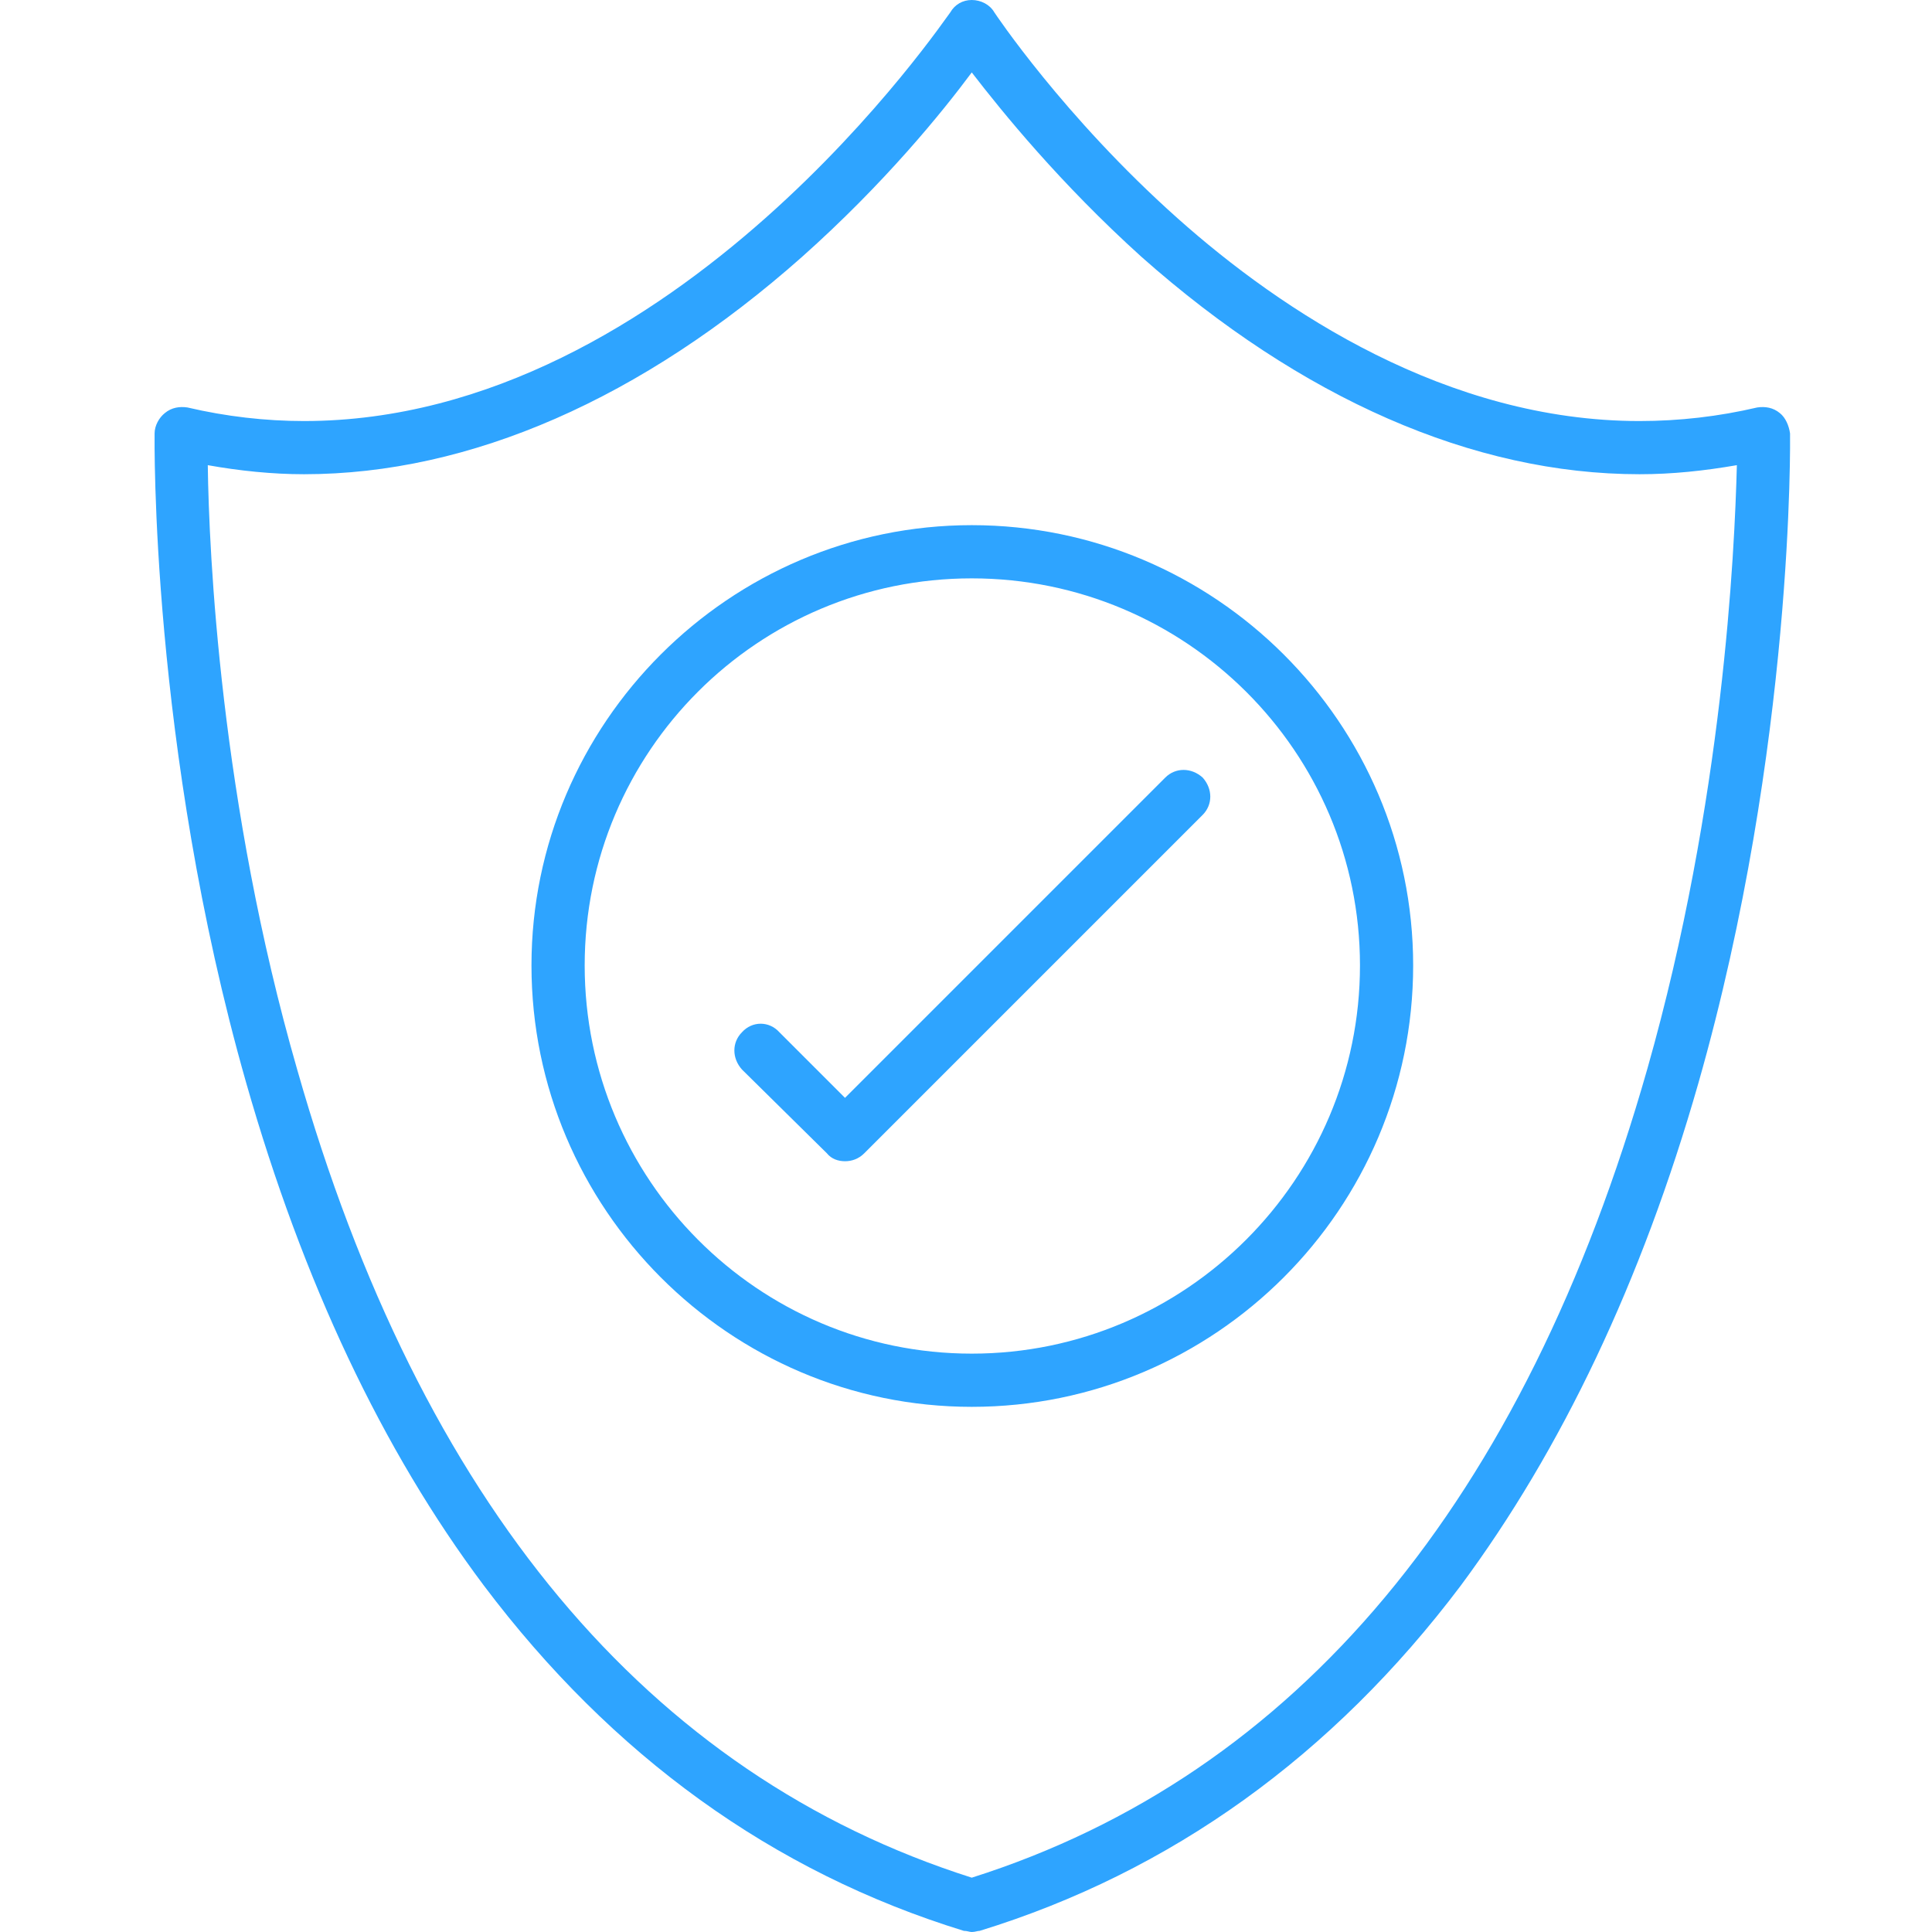
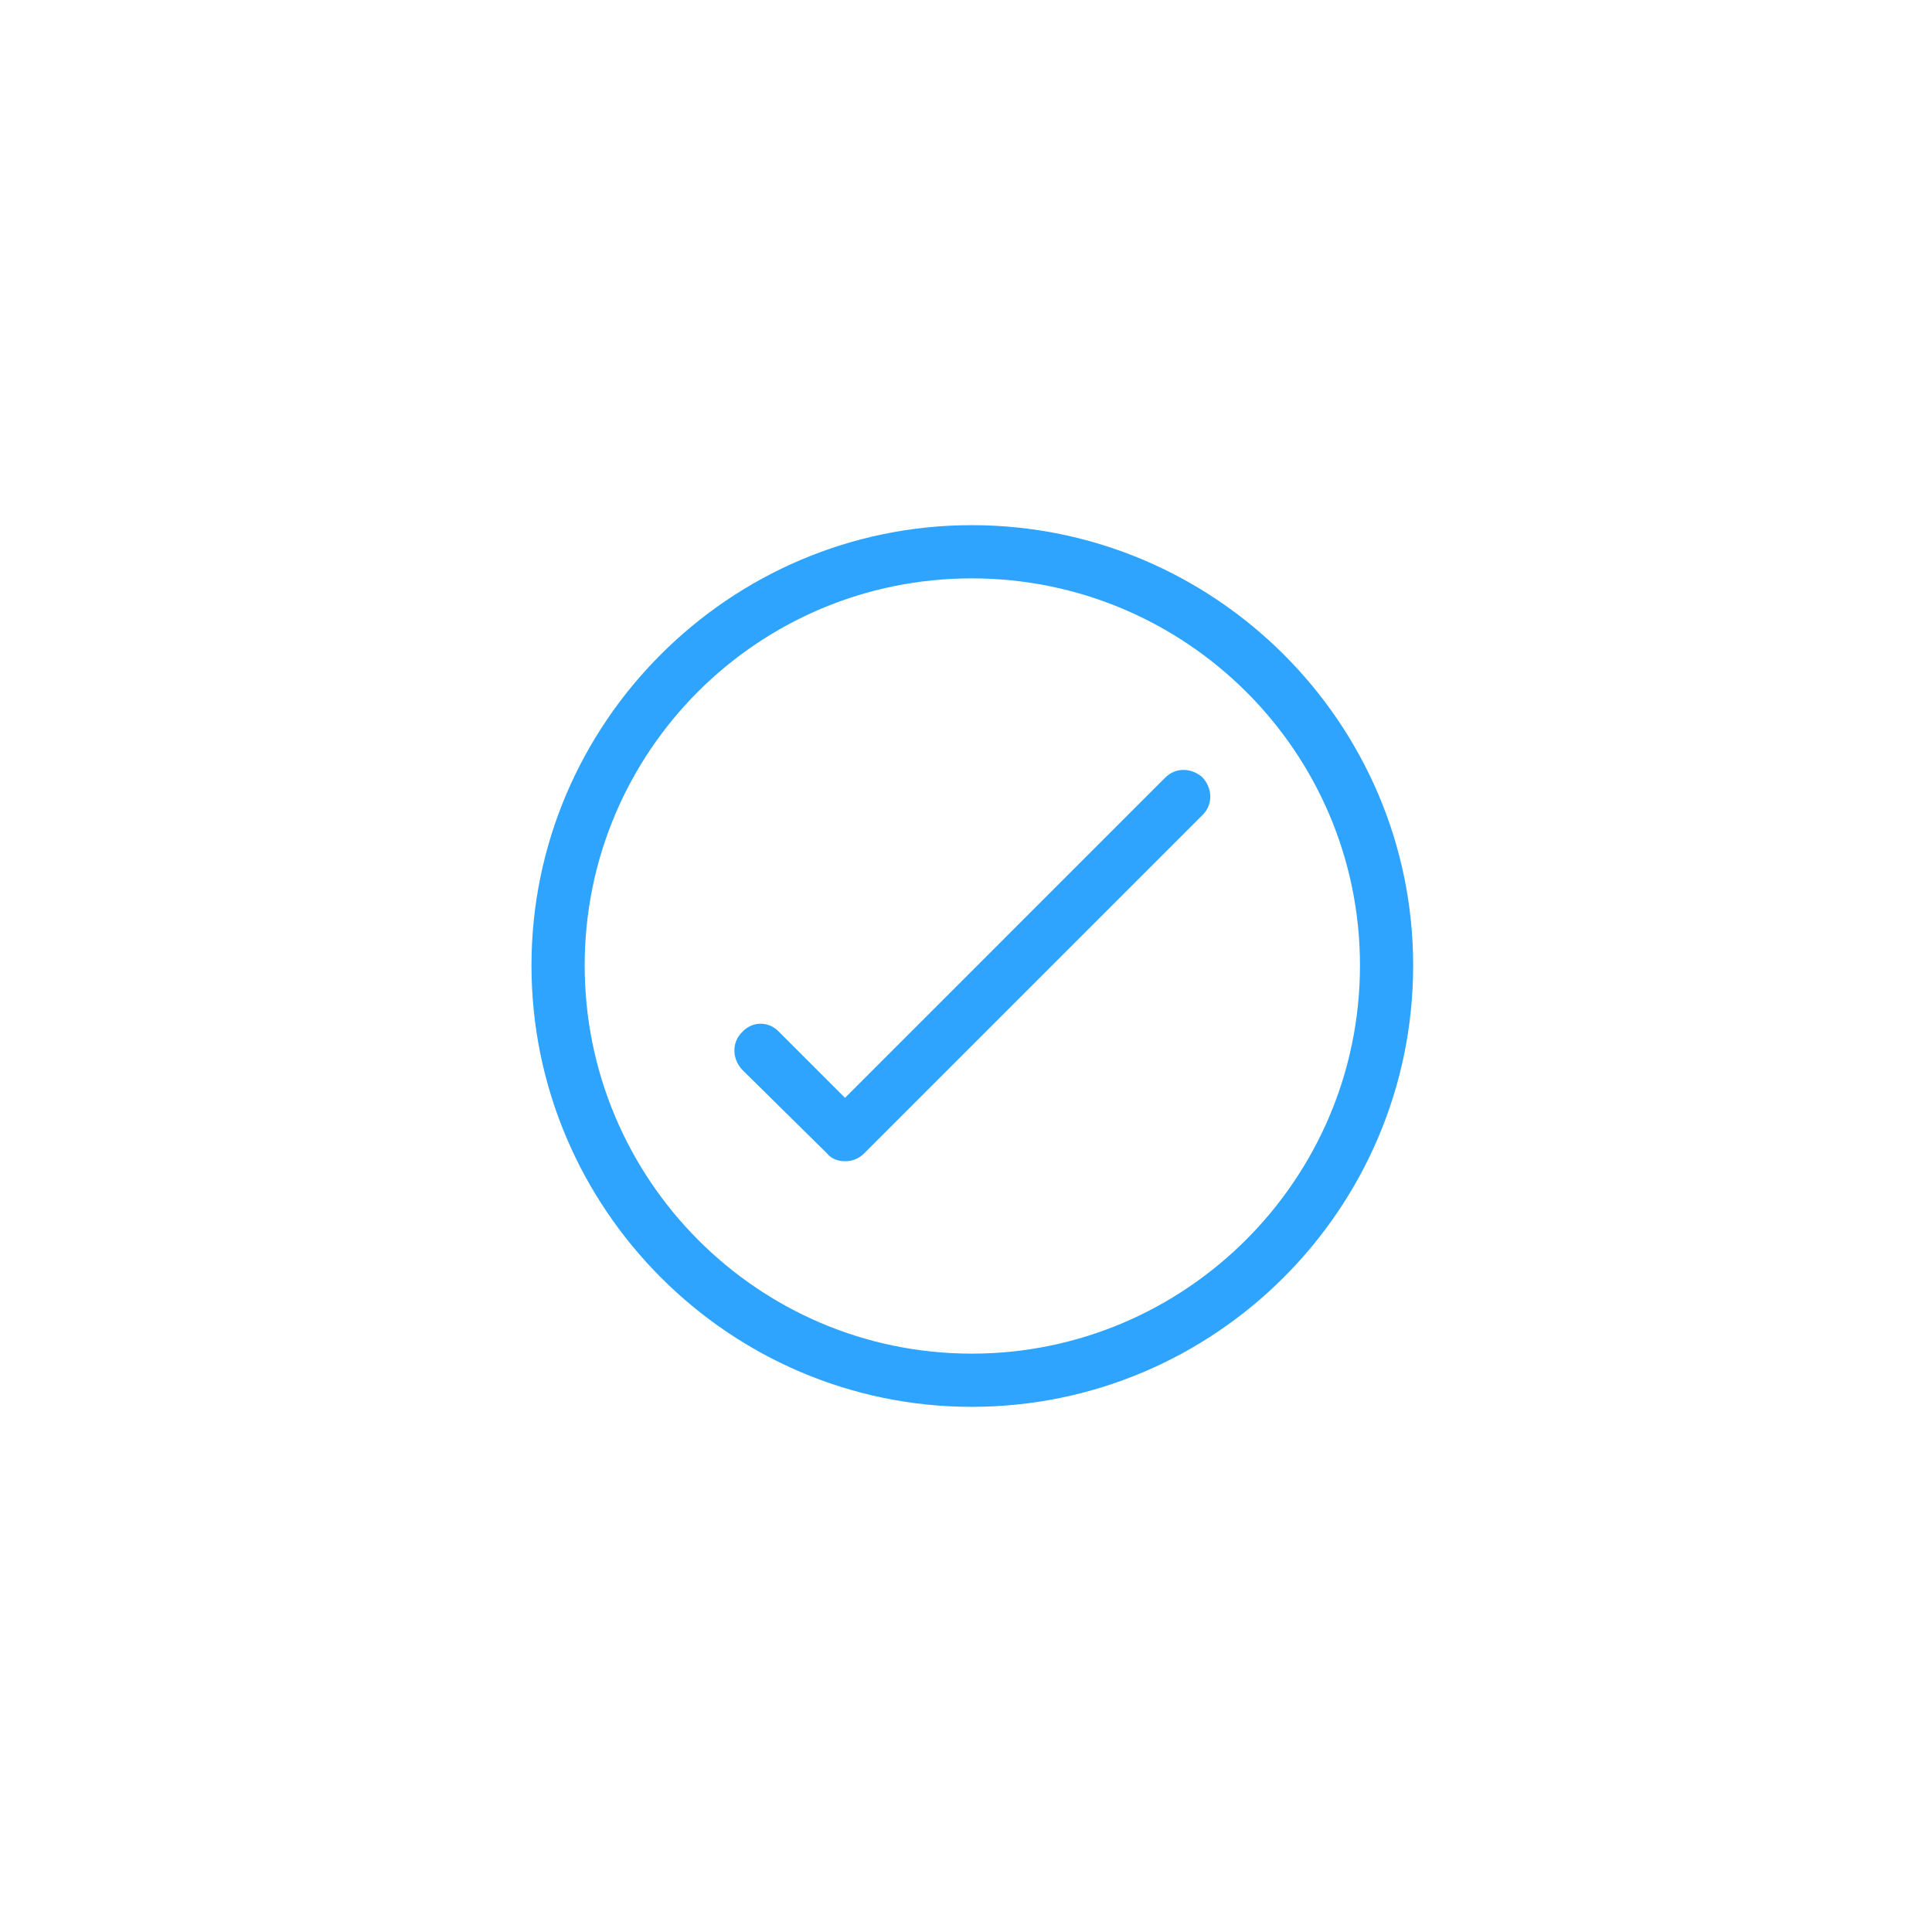
<svg xmlns="http://www.w3.org/2000/svg" width="100" height="100" viewBox="0 0 100 100" fill="none">
-   <path fill-rule="evenodd" clip-rule="evenodd" d="M50.298 100C50.181 100 50.064 99.941 49.888 99.941C39.988 96.895 31.669 90.861 25.049 82.074C19.777 75.044 15.676 66.315 12.747 56.063C7.767 38.606 8.002 22.554 8.002 22.437C8.002 22.027 8.236 21.617 8.529 21.383C8.88 21.09 9.291 21.031 9.701 21.09C11.692 21.558 13.743 21.793 15.735 21.793C35.008 21.793 49.009 0.82 49.185 0.644C49.419 0.234 49.83 0 50.298 0C50.767 0 51.236 0.234 51.47 0.644C51.47 0.644 55.043 6.034 60.96 11.306C66.35 16.11 74.903 21.793 84.862 21.793C86.912 21.793 88.963 21.558 90.954 21.09C91.364 21.031 91.774 21.09 92.126 21.383C92.419 21.617 92.595 22.027 92.653 22.437C92.653 22.554 92.888 38.606 87.908 56.063C84.979 66.315 80.82 75.044 75.606 82.074C68.986 90.861 60.609 96.895 50.708 99.941C50.591 99.941 50.474 100 50.298 100ZM10.755 24.077C10.814 28.588 11.399 41.535 15.383 55.36C21.769 77.797 33.544 91.857 50.298 97.188C67.111 91.857 78.886 77.739 85.272 55.302C89.197 41.476 89.783 28.588 89.9 24.077C88.201 24.37 86.561 24.546 84.862 24.546C76.25 24.546 67.346 20.621 59.086 13.298C54.868 9.49 51.88 5.8 50.298 3.749C48.775 5.8 45.787 9.49 41.511 13.298C33.251 20.621 24.346 24.546 15.735 24.546C14.094 24.546 12.395 24.37 10.755 24.077Z" fill="#2EA4FF" />
  <path fill-rule="evenodd" clip-rule="evenodd" d="M50.298 72.818C37.761 72.818 27.509 62.566 27.509 49.971C27.509 37.434 37.761 27.182 50.298 27.182C62.893 27.182 73.145 37.434 73.145 49.971C73.145 62.566 62.893 72.818 50.298 72.818ZM50.298 29.936C39.226 29.936 30.263 38.899 30.263 49.971C30.263 61.043 39.226 70.064 50.298 70.064C61.37 70.064 70.392 61.043 70.392 49.971C70.392 38.899 61.37 29.936 50.298 29.936Z" fill="#2EA4FF" />
  <path fill-rule="evenodd" clip-rule="evenodd" d="M43.737 60.105C43.385 60.105 43.034 59.988 42.8 59.695L38.406 55.36C37.879 54.774 37.879 53.954 38.406 53.427C38.933 52.841 39.812 52.841 40.339 53.427L43.737 56.825L60.316 40.246C60.843 39.719 61.663 39.719 62.249 40.246C62.776 40.832 62.776 41.652 62.249 42.179L44.733 59.695C44.44 59.988 44.088 60.105 43.737 60.105Z" fill="#2EA4FF" />
</svg>